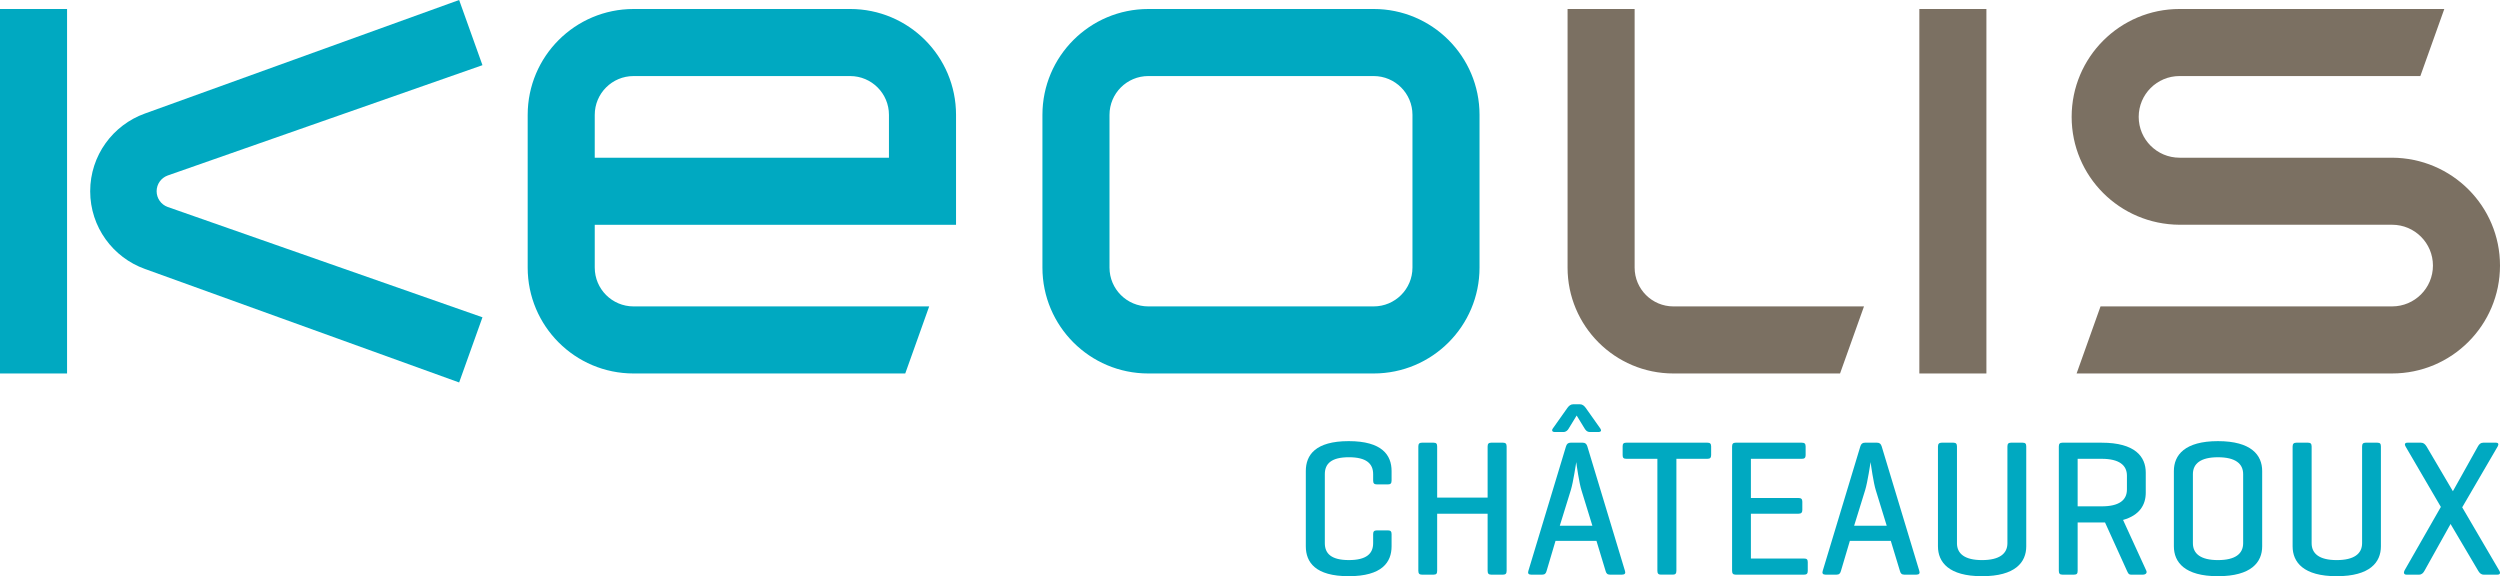
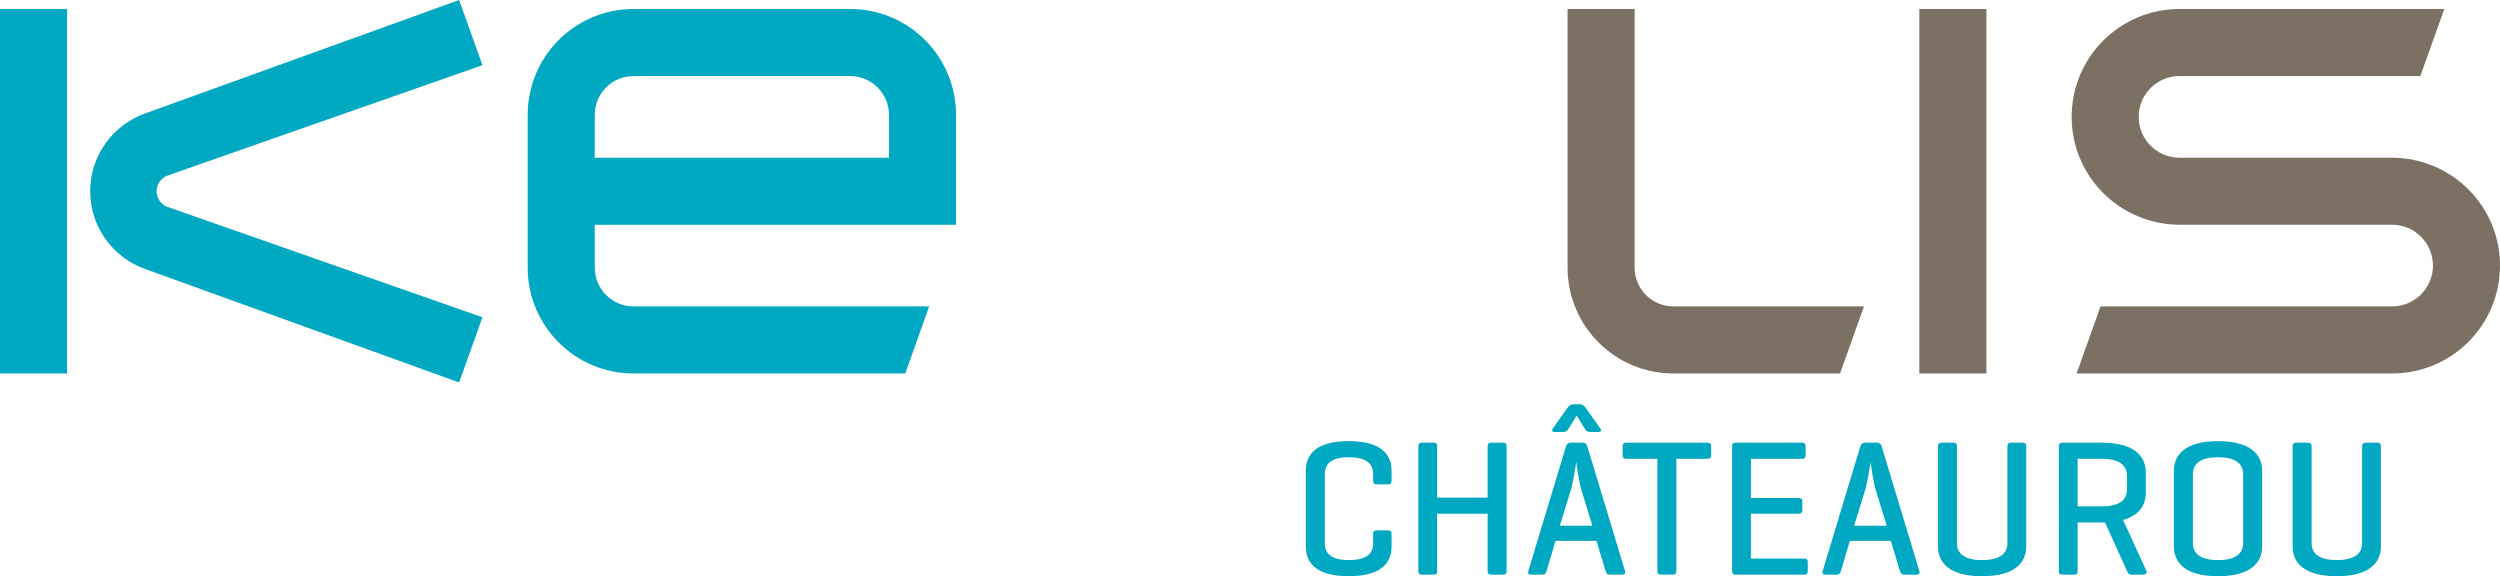
<svg xmlns="http://www.w3.org/2000/svg" id="uuid-46912a17-4cf4-4b16-a36a-a99563fec694" data-name="Calque 2" width="100mm" height="23.048mm" viewBox="0 0 283.465 65.332">
  <defs>
    <style>
      .uuid-8ae4b165-ef90-454b-9db8-d98b961611cc, .uuid-143b0bc9-9944-4c1a-baef-b11351adeb9f {
        fill-rule: evenodd;
      }

      .uuid-8ae4b165-ef90-454b-9db8-d98b961611cc, .uuid-23b95b59-964e-4dfd-b35c-402f4d9ee40a {
        fill: #7b7062;
      }

      .uuid-a30d868b-4cf9-44c2-a975-832cc5c81df5, .uuid-143b0bc9-9944-4c1a-baef-b11351adeb9f {
        fill: #00a9c1;
      }
    </style>
  </defs>
  <g id="uuid-67140376-39f4-41cb-bd6f-39a84ac127b5" data-name="Noms vectorisés">
    <g id="uuid-0055bb2a-d07f-439c-b3a3-926b71edb811" data-name="Châteauroux">
      <path class="uuid-a30d868b-4cf9-44c2-a975-832cc5c81df5" d="M157.786,61.943c0,1.805-1.078,3.389-4.863,3.389-3.784,0-4.862-1.584-4.862-3.389v-8.537c0-1.804,1.078-3.388,4.862-3.388,3.785,0,4.863,1.584,4.863,3.388v1.078c0,.309-.11,.44-.396,.44h-1.276c-.308,0-.418-.132-.418-.44v-.726c0-1.188-.77-1.914-2.75-1.914s-2.729,.726-2.729,1.914v7.833c0,1.188,.748,1.914,2.729,1.914s2.75-.726,2.75-1.914v-1.034c0-.286,.11-.418,.418-.418h1.276c.286,0,.396,.132,.396,.418v1.386Z" />
      <path class="uuid-a30d868b-4cf9-44c2-a975-832cc5c81df5" d="M162.954,56.421h5.721v-5.787c0-.308,.11-.439,.396-.439h1.364c.286,0,.396,.132,.396,.439v14.082c0,.309-.11,.44-.396,.44h-1.364c-.286,0-.396-.132-.396-.44v-6.469h-5.721v6.469c0,.309-.088,.44-.396,.44h-1.343c-.286,0-.396-.132-.396-.44v-14.082c0-.308,.109-.439,.396-.439h1.343c.308,0,.396,.132,.396,.439v5.787Z" />
      <path class="uuid-a30d868b-4cf9-44c2-a975-832cc5c81df5" d="M179.455,50.194c.286,0,.439,.132,.527,.418l4.269,14.126c.089,.264-.021,.418-.33,.418h-1.386c-.286,0-.418-.154-.484-.418l-1.034-3.41h-4.643l-1.012,3.41c-.066,.264-.198,.418-.484,.418h-1.276c-.286,0-.396-.154-.308-.418l4.269-14.126c.088-.286,.242-.418,.528-.418h1.364Zm-1.585-1.606c-.109,.198-.308,.396-.594,.396h-.99c-.286,0-.374-.177-.22-.396l1.65-2.332c.176-.242,.374-.418,.66-.418h.77c.286,0,.484,.176,.66,.418l1.65,2.332c.154,.22,.088,.396-.22,.396h-.99c-.265,0-.44-.177-.572-.396l-.902-1.475-.902,1.475Zm1.452,7.019c-.264-.813-.571-2.97-.594-3.212-.044,.198-.33,2.223-.616,3.168l-1.254,4.049h3.696l-1.232-4.005Z" />
      <path class="uuid-a30d868b-4cf9-44c2-a975-832cc5c81df5" d="M193.601,50.194c.286,0,.418,.109,.418,.418v.99c0,.308-.132,.418-.418,.418h-3.521v12.695c0,.309-.11,.44-.396,.44h-1.364c-.286,0-.396-.132-.396-.44v-12.695h-3.521c-.309,0-.418-.11-.418-.418v-.99c0-.309,.109-.418,.418-.418h9.197Z" />
      <path class="uuid-a30d868b-4cf9-44c2-a975-832cc5c81df5" d="M196.79,65.156c-.286,0-.396-.132-.396-.44v-14.082c0-.308,.109-.439,.396-.439h7.525c.286,0,.418,.109,.418,.418v.99c0,.308-.132,.418-.418,.418h-5.787v4.444h5.392c.308,0,.439,.11,.439,.418v.946c0,.286-.132,.418-.439,.418h-5.392v5.083h6.029c.286,0,.418,.088,.418,.396v1.013c0,.308-.132,.418-.418,.418h-7.768Z" />
      <path class="uuid-a30d868b-4cf9-44c2-a975-832cc5c81df5" d="M212.829,50.194c.286,0,.439,.132,.527,.418l4.269,14.126c.089,.264-.021,.418-.33,.418h-1.386c-.286,0-.418-.154-.484-.418l-1.034-3.41h-4.643l-1.012,3.41c-.066,.264-.198,.418-.484,.418h-1.276c-.286,0-.396-.154-.308-.418l4.269-14.126c.088-.286,.242-.418,.528-.418h1.364Zm-.133,5.412c-.264-.813-.571-2.97-.594-3.212-.044,.198-.33,2.223-.616,3.168l-1.254,4.049h3.696l-1.232-4.005Z" />
      <path class="uuid-a30d868b-4cf9-44c2-a975-832cc5c81df5" d="M221.892,61.592c0,1.188,.88,1.914,2.838,1.914,1.98,0,2.883-.726,2.883-1.914v-10.958c0-.308,.109-.439,.396-.439h1.343c.308,0,.396,.132,.396,.439v11.31c0,1.805-1.231,3.389-5.017,3.389-3.763,0-4.994-1.584-4.994-3.389v-11.31c0-.308,.132-.439,.418-.439h1.342c.286,0,.396,.132,.396,.439v10.958Z" />
      <path class="uuid-a30d868b-4cf9-44c2-a975-832cc5c81df5" d="M235.576,59.237v5.479c0,.309-.088,.44-.396,.44h-1.342c-.286,0-.396-.132-.396-.44v-14.082c0-.308,.11-.439,.396-.439h4.467c3.784,0,4.994,1.584,4.994,3.389v2.288c0,1.342-.682,2.552-2.574,3.08l2.641,5.765c.11,.265-.088,.44-.396,.44h-1.32c-.308,0-.352-.176-.483-.44l-2.486-5.479h-3.103Zm0-7.217v5.391h2.729c1.98,0,2.86-.704,2.86-1.914v-1.562c0-1.188-.88-1.914-2.86-1.914h-2.729Z" />
-       <path class="uuid-a30d868b-4cf9-44c2-a975-832cc5c81df5" d="M246.487,53.406c0-1.804,1.232-3.388,4.995-3.388,3.784,0,5.017,1.584,5.017,3.388v8.537c0,1.805-1.232,3.389-5.017,3.389-3.763,0-4.995-1.584-4.995-3.389v-8.537Zm7.855,.353c0-1.188-.88-1.914-2.86-1.914-1.958,0-2.838,.726-2.838,1.914v7.833c0,1.188,.88,1.914,2.838,1.914,1.98,0,2.86-.726,2.86-1.914v-7.833Z" />
+       <path class="uuid-a30d868b-4cf9-44c2-a975-832cc5c81df5" d="M246.487,53.406c0-1.804,1.232-3.388,4.995-3.388,3.784,0,5.017,1.584,5.017,3.388v8.537c0,1.805-1.232,3.389-5.017,3.389-3.763,0-4.995-1.584-4.995-3.389v-8.537Zm7.855,.353c0-1.188-.88-1.914-2.86-1.914-1.958,0-2.838,.726-2.838,1.914v7.833c0,1.188,.88,1.914,2.838,1.914,1.98,0,2.86-.726,2.86-1.914Z" />
      <path class="uuid-a30d868b-4cf9-44c2-a975-832cc5c81df5" d="M262.107,61.592c0,1.188,.88,1.914,2.839,1.914,1.98,0,2.882-.726,2.882-1.914v-10.958c0-.308,.11-.439,.396-.439h1.342c.309,0,.396,.132,.396,.439v11.31c0,1.805-1.232,3.389-5.017,3.389-3.763,0-4.995-1.584-4.995-3.389v-11.31c0-.308,.132-.439,.418-.439h1.343c.286,0,.396,.132,.396,.439v10.958Z" />
-       <path class="uuid-a30d868b-4cf9-44c2-a975-832cc5c81df5" d="M283.405,64.738c.11,.198,.088,.418-.221,.418h-1.562c-.309,0-.484-.198-.616-.418l-3.146-5.325-2.971,5.325c-.11,.198-.286,.418-.594,.418h-1.452c-.286,0-.33-.242-.198-.484l4.114-7.194-3.982-6.821c-.154-.242-.132-.462,.176-.462h1.562c.286,0,.462,.176,.616,.418l2.992,5.083,2.839-5.083c.132-.242,.308-.418,.594-.418h1.452c.286,0,.33,.176,.198,.418l-4.026,6.909,4.225,7.217Z" />
    </g>
  </g>
  <g id="uuid-9d7bbf51-feb0-4878-9819-9448ecfbc639" data-name="Base">
    <g id="uuid-97ebd215-976b-4f57-8619-2f296b1a58ca" data-name="LOGO KEOLIS">
      <g>
        <g>
          <path class="uuid-8ae4b165-ef90-454b-9db8-d98b961611cc" d="M271.234,17.881h-24.107c-2.557,0-4.629-2.072-4.629-4.629s2.072-4.629,4.629-4.629h27.307l2.715-7.604h-30.021c-6.756,0-12.232,5.477-12.232,12.232,0,6.733,5.441,12.193,12.23,12.232h24.107c2.557,0,4.629,2.072,4.629,4.629,0,2.556-2.072,4.629-4.629,4.629h-33.062l-2.713,7.604h35.775c6.756,0,12.232-5.477,12.232-12.232,0-6.734-5.441-12.194-12.231-12.232Z" />
          <path class="uuid-8ae4b165-ef90-454b-9db8-d98b961611cc" d="M185.344,30.342V1.02h-7.604V30.342c0,6.629,5.373,12.004,12.003,12.004h18.893l2.714-7.604h-21.607c-2.431,0-4.399-1.971-4.399-4.4Z" />
          <rect class="uuid-23b95b59-964e-4dfd-b35c-402f4d9ee40a" x="217.627" y="1.02" width="7.604" height="41.326" />
        </g>
        <g>
-           <path class="uuid-143b0bc9-9944-4c1a-baef-b11351adeb9f" d="M155.754,1.02h-25.553c-6.629,0-12.004,5.373-12.004,12.003V30.342c0,6.629,5.374,12.004,12.004,12.004h25.553c6.63,0,12.004-5.375,12.004-12.004V13.022c0-6.63-5.374-12.003-12.004-12.003Zm4.4,29.322c0,2.43-1.97,4.4-4.4,4.4h-25.553c-2.43,0-4.399-1.971-4.399-4.4V13.022c0-2.43,1.97-4.399,4.399-4.399h25.553c2.431,0,4.4,1.97,4.4,4.399V30.342Z" />
          <path class="uuid-143b0bc9-9944-4c1a-baef-b11351adeb9f" d="M96.397,1.02h-24.561c-6.629,0-12.004,5.373-12.004,12.003V30.342c0,6.629,5.374,12.004,12.004,12.004h30.807l2.713-7.604h-33.52c-2.43,0-4.399-1.971-4.399-4.4l-.001-4.857h40.965V13.022c0-6.63-5.374-12.003-12.003-12.003Zm4.399,16.861h-33.361l.001-4.858c0-2.43,1.969-4.399,4.399-4.399h24.561c2.43,0,4.399,1.97,4.399,4.399v4.858Z" />
          <rect class="uuid-a30d868b-4cf9-44c2-a975-832cc5c81df5" y="1.02" width="7.604" height="41.326" />
          <path class="uuid-143b0bc9-9944-4c1a-baef-b11351adeb9f" d="M19.002,19.902L54.704,7.389l-2.644-7.389L16.428,12.873c-3.615,1.296-6.202,4.748-6.202,8.81s2.587,7.513,6.202,8.81l35.632,12.873,2.644-7.389L19.002,23.463c-.725-.266-1.243-.963-1.243-1.781,0-.816,.518-1.514,1.243-1.779Z" />
        </g>
      </g>
    </g>
  </g>
</svg>